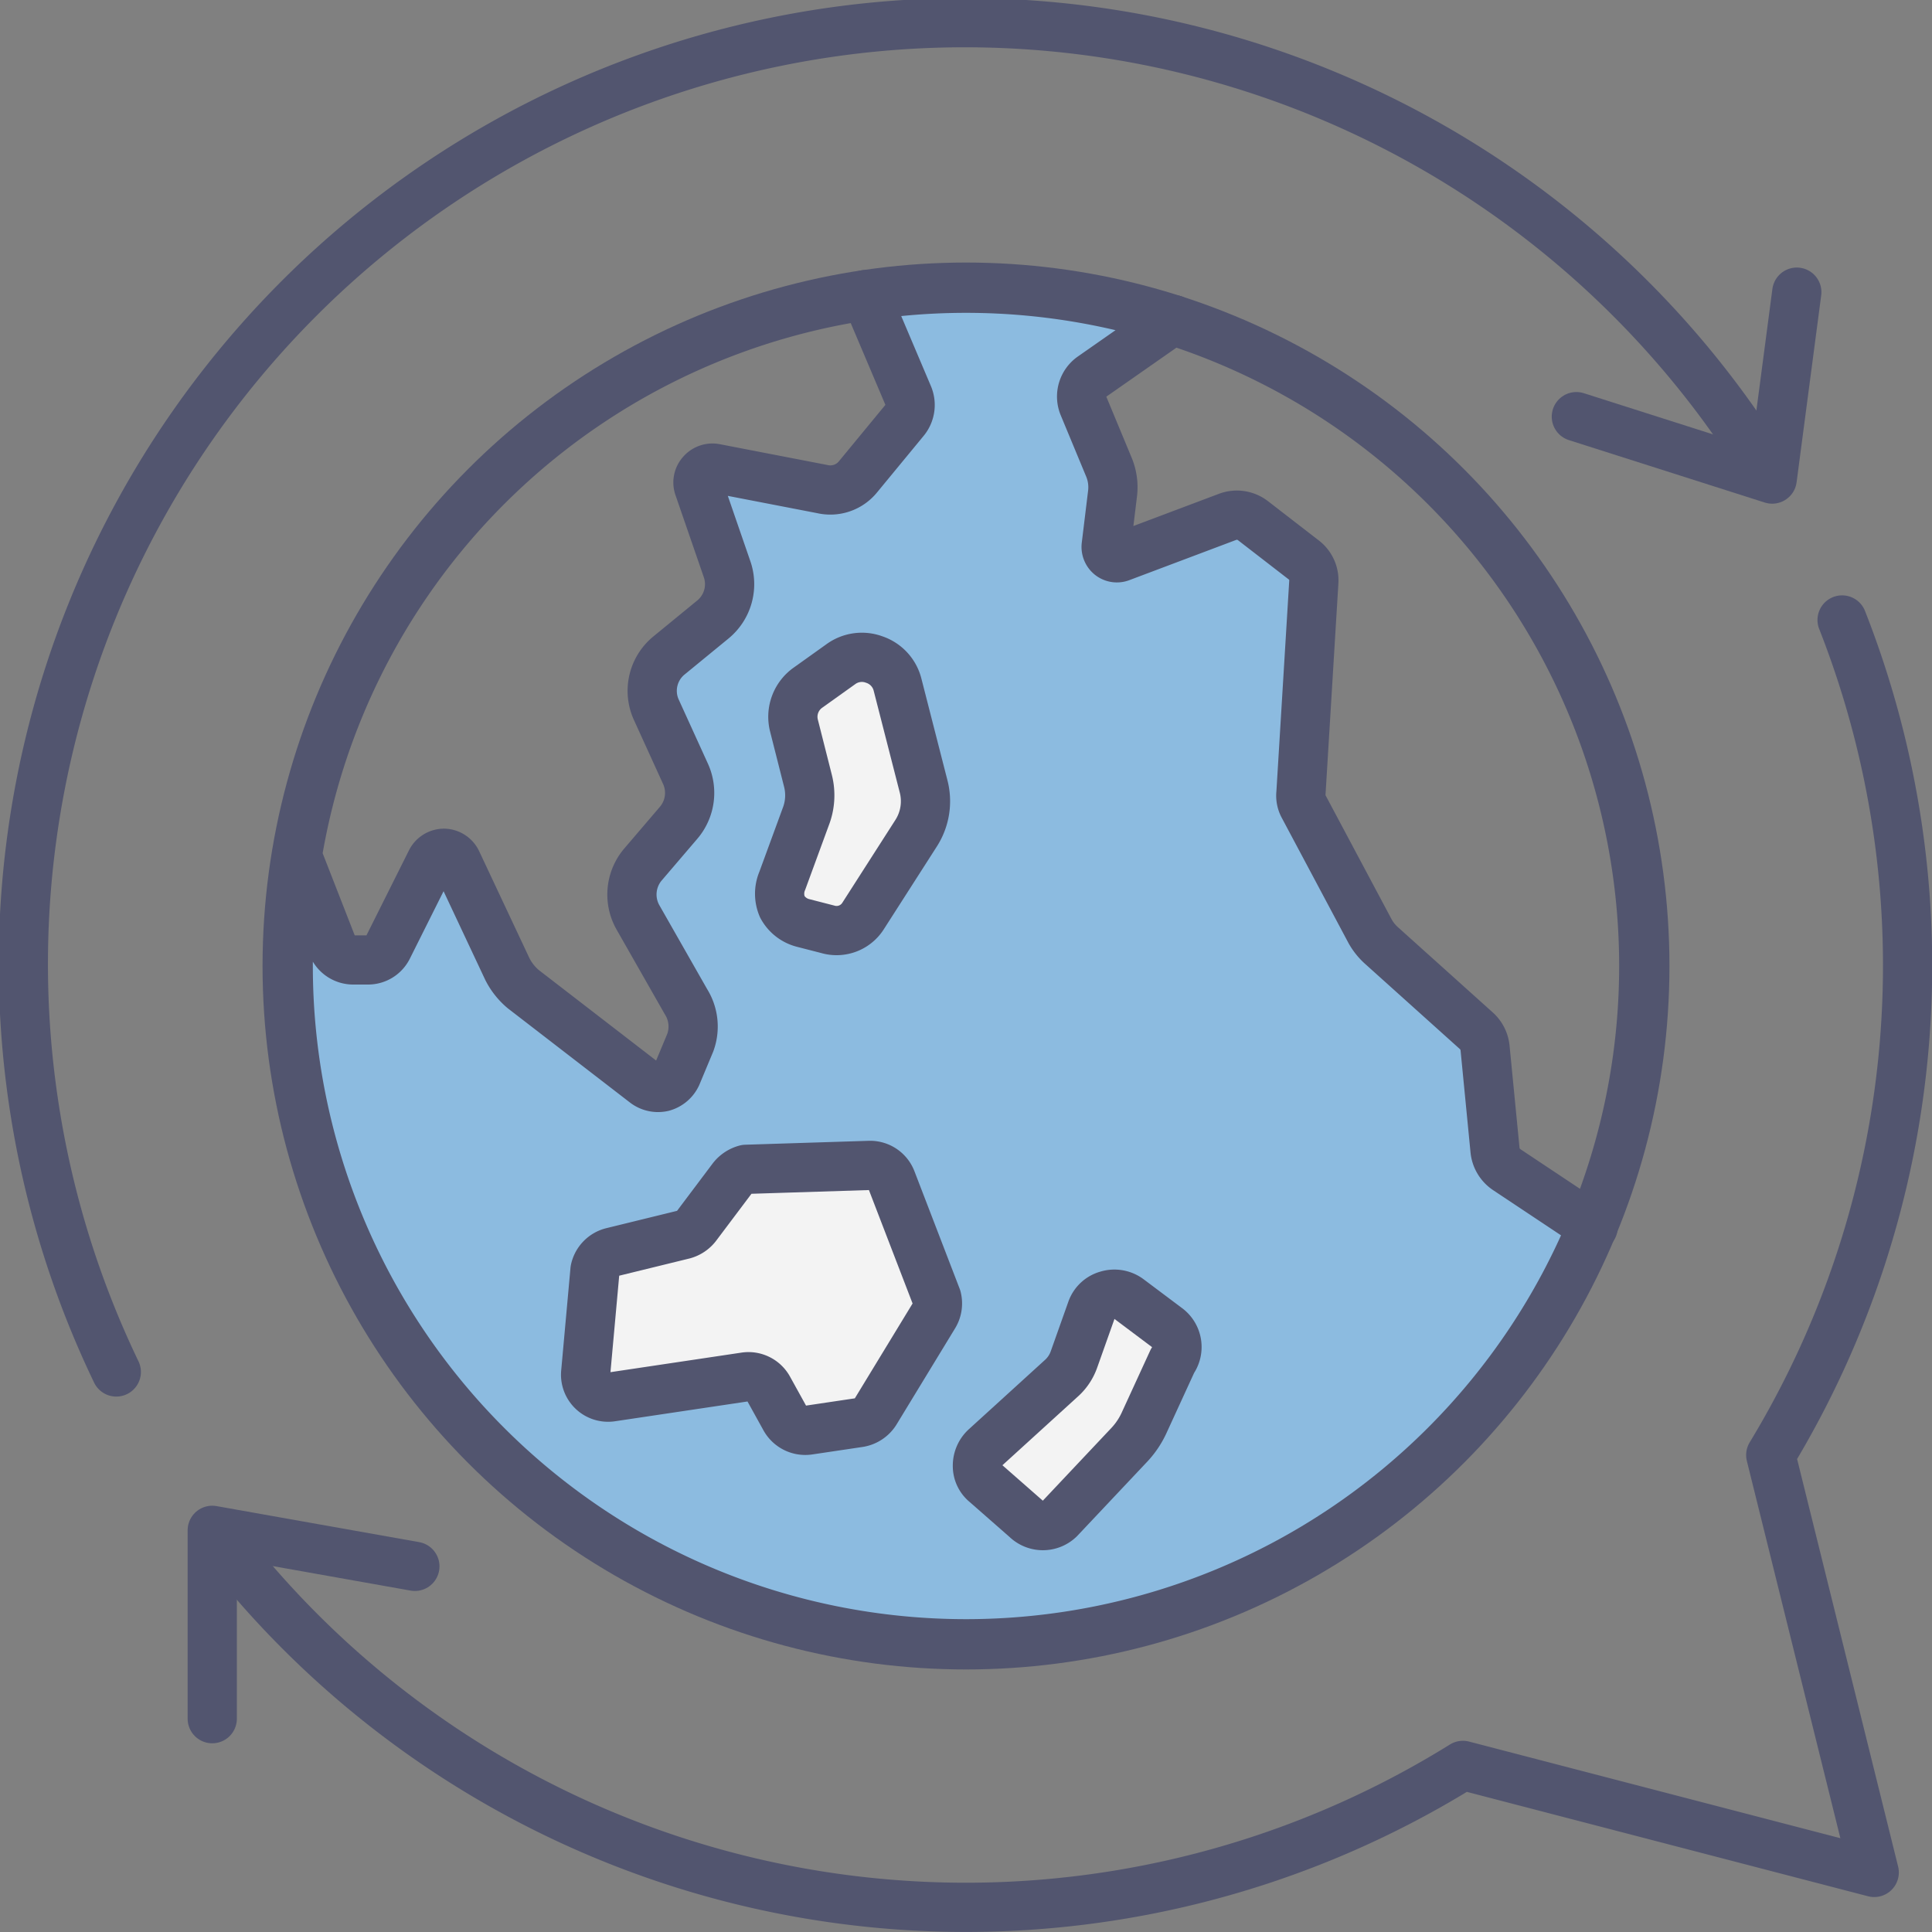
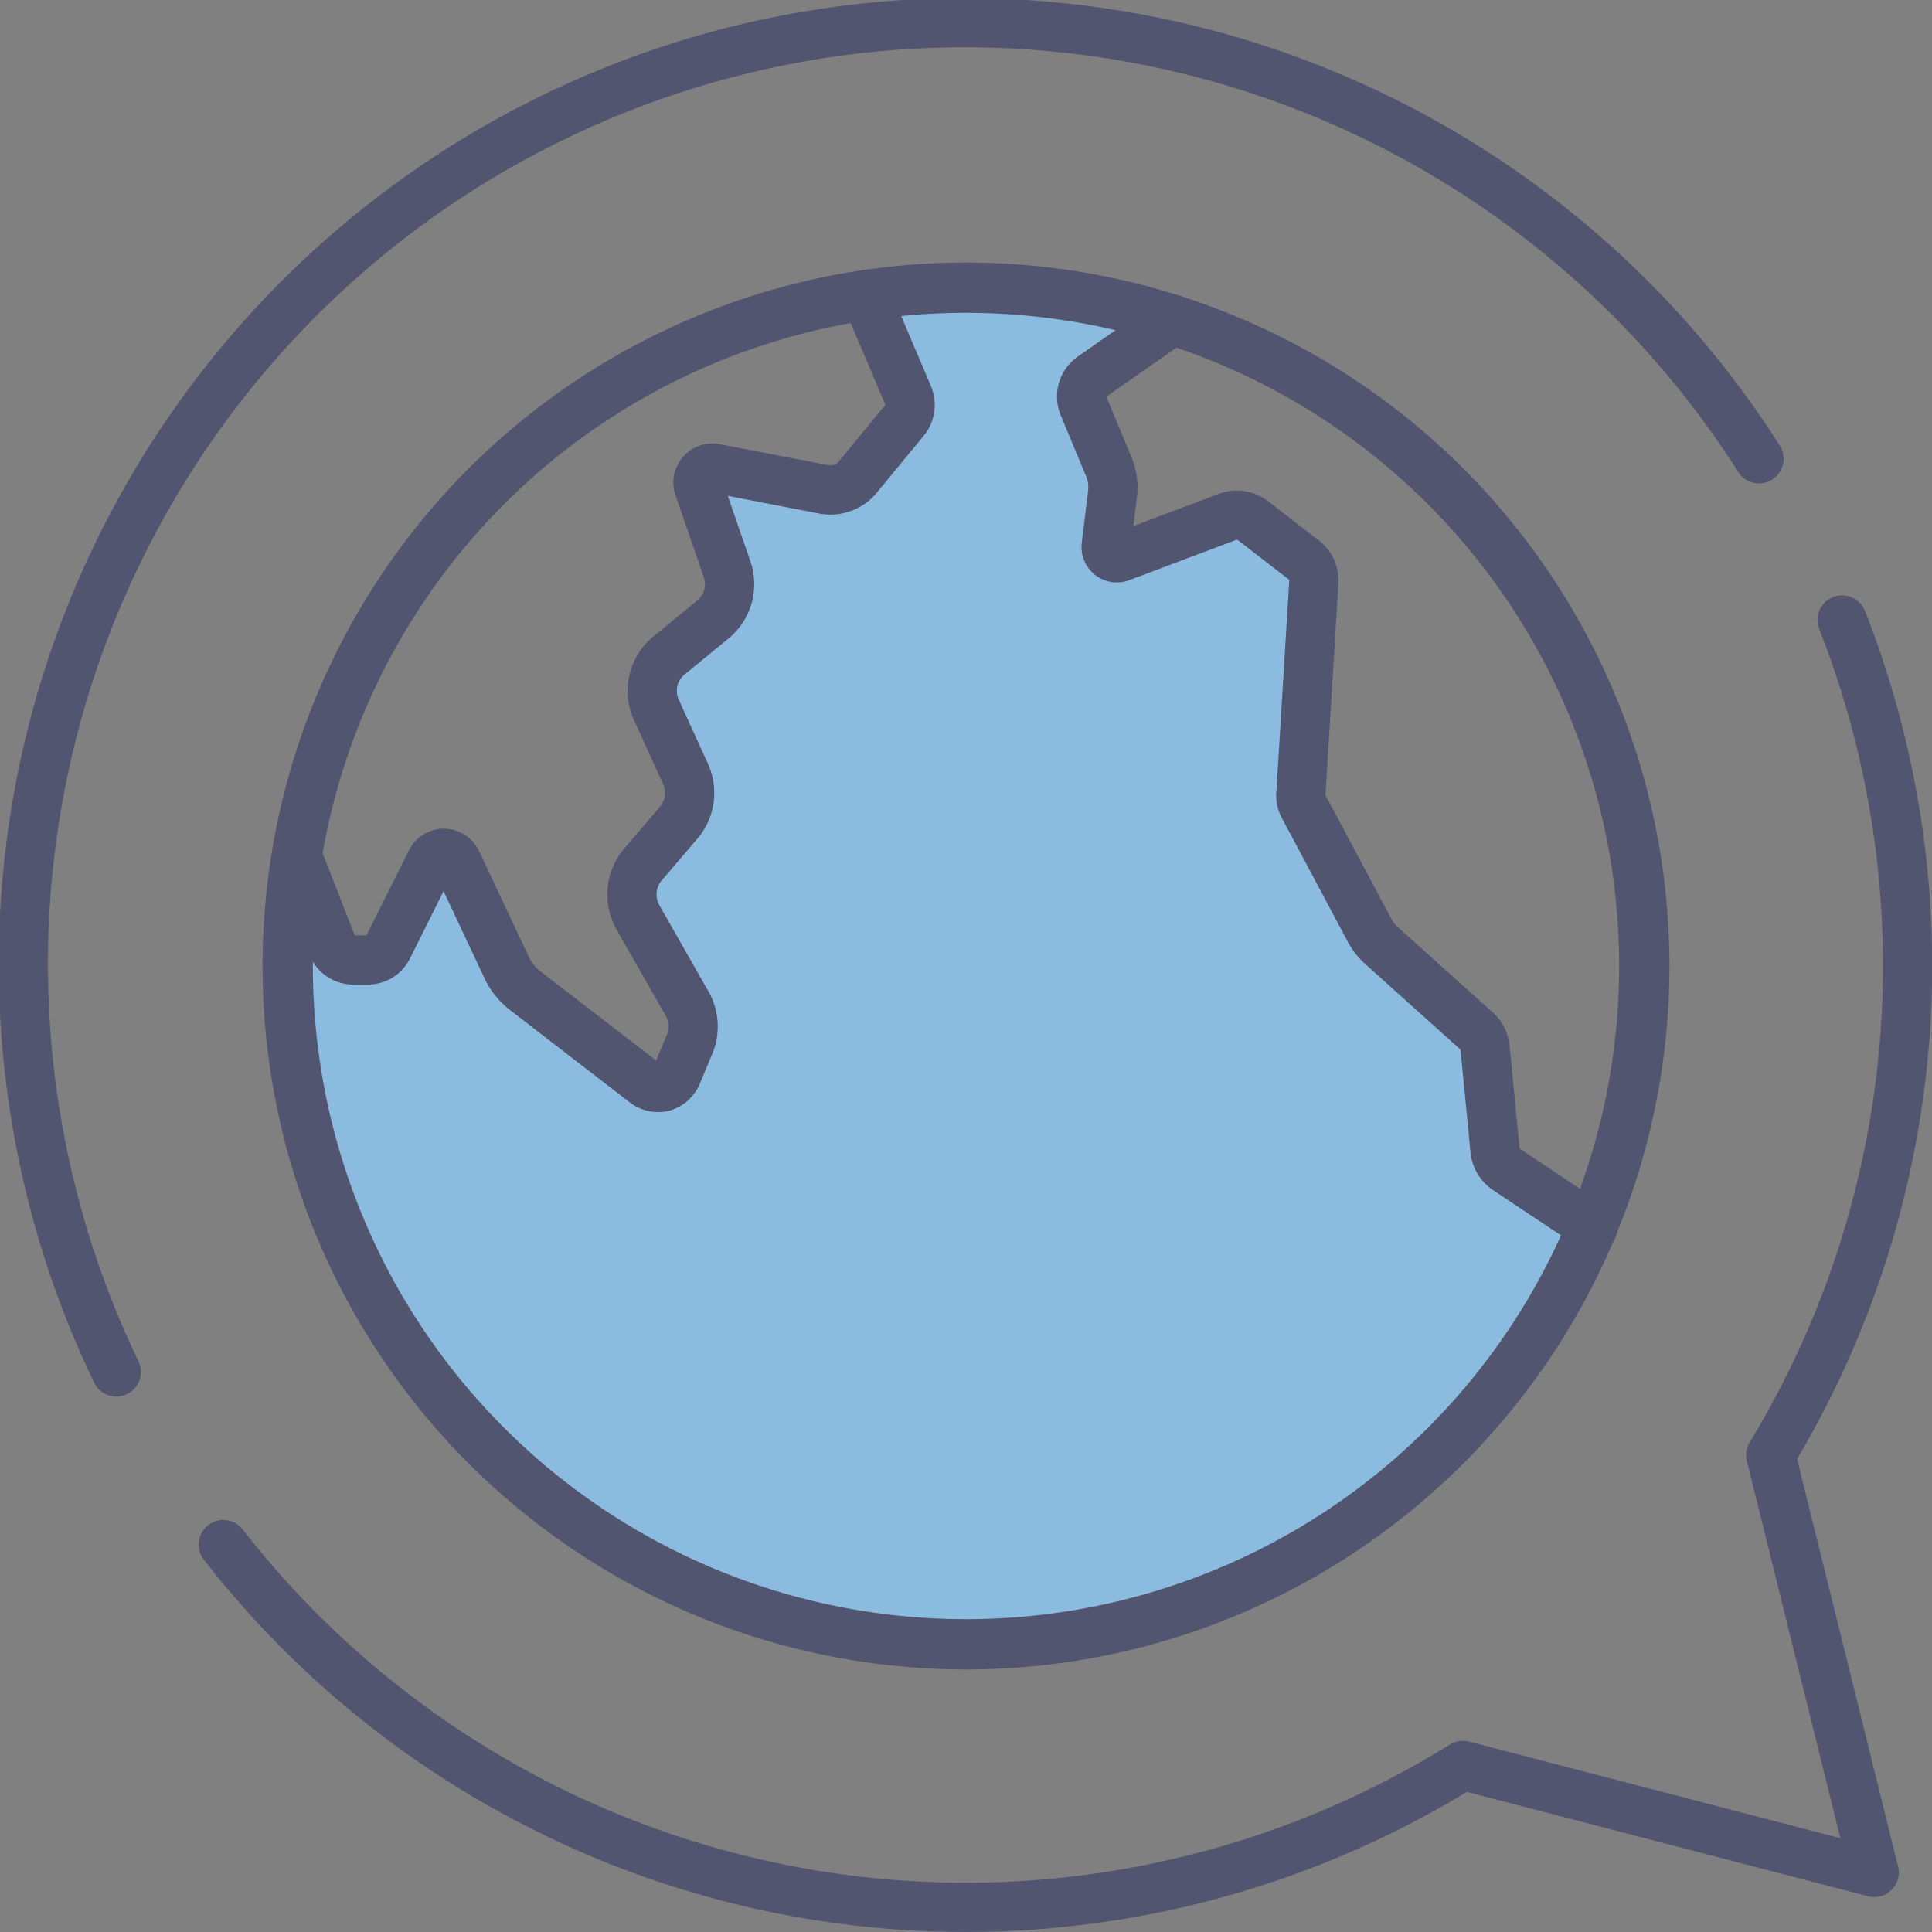
<svg xmlns="http://www.w3.org/2000/svg" id="Layer_1" data-name="Layer 1" viewBox="0 0 54.16 54.16">
  <rect x="0" y="0" width="54.16" height="54.16" fill="#808080" stroke="none" />
  <defs>
    <style>.cls-1{fill:#8cbbe0;}.cls-2{fill:none;}.cls-2,.cls-3{stroke:#52556f;stroke-linecap:round;stroke-linejoin:round;stroke-width:1.38px;}.cls-3{fill:#f3f3f3;}</style>
  </defs>
  <title>magnet_icon_country</title>
  <path class="cls-1" d="M20.4,28.88s.92,2.81,1.94,2.12,2.06-3.16,2.06-3.16l.91,1,1,2.6,4.23,3.17.62-2.2-1.38-3.27,1.63-2.86L29.8,22.55l2.6-2.05-.82-3.32,4,.51,1.84-2.35-1.18-2.6L37.41,12s4.39-.57,5.82.35.46.82-.36,1.69a2.28,2.28,0,0,0-.3,2.19,6.73,6.73,0,0,1,.56,1.79c0,.56-.74,1.78.83,1.25s2.37-.89,2.37-.89l2.52,1.53-.46,6.21,2.24,4.26,3,2.45.21,3.3,2.28,2.16S53.34,50,36.92,49.92c0,0-15.34-1.48-16.82-17.57V29.23Z" transform="translate(-11.92 -3.92)" />
  <circle class="cls-2" cx="27.08" cy="27.08" r="19.03" />
  <path class="cls-2" d="M56.58,38.32l-2.42-1.61a.75.75,0,0,1-.33-.55l-.28-2.87a.75.75,0,0,0-.25-.48l-2.67-2.4a1.57,1.57,0,0,1-.3-.38l-1.87-3.51a.62.62,0,0,1-.07-.37l.36-5.91a.72.72,0,0,0-.29-.63l-1.41-1.09a.74.74,0,0,0-.72-.11l-3,1.13a.3.3,0,0,1-.29-.05.31.31,0,0,1-.11-.27l.18-1.48A1.47,1.47,0,0,0,43,17l-.71-1.71a.68.68,0,0,1,.24-.81l2.29-1.6m-24.58,15,1,2.56a.63.63,0,0,0,.58.39h.42a.62.62,0,0,0,.55-.34L24,28.07a.41.41,0,0,1,.37-.23.41.41,0,0,1,.36.24l1.41,3a1.78,1.78,0,0,0,.45.57L30,34.28a.6.6,0,0,0,.5.11.61.61,0,0,0,.39-.33l.38-.91A1.31,1.31,0,0,0,31.15,32L29.8,29.63a1.3,1.3,0,0,1,.14-1.47l1-1.17a1.29,1.29,0,0,0,.2-1.37l-.82-1.8a1.28,1.28,0,0,1,.36-1.53l1.22-1a1.28,1.28,0,0,0,.4-1.42l-.79-2.29a.39.39,0,0,1,.08-.4.4.4,0,0,1,.38-.13l3,.58a1,1,0,0,0,1-.34l1.31-1.59a.67.67,0,0,0,.1-.69l-1.2-2.83M20,31A19,19,0,1,0,39,12,19,19,0,0,0,20,31Z" transform="translate(-11.92 -3.92)" />
  <path class="cls-2" d="M15.18,42.38a26.39,26.39,0,0,1,46.05-25.6" transform="translate(-11.92 -3.92)" />
-   <polyline class="cls-2" points="5.95 48.18 5.95 42.9 11.63 43.91" />
-   <polyline class="cls-2" points="50.37 8.19 49.68 13.43 44.19 11.68" />
  <path class="cls-2" d="M18.18,47.22a26.39,26.39,0,0,0,34.75,6.19l11.53,3-2.9-11.7a26.47,26.47,0,0,0,2-23.41" transform="translate(-11.92 -3.92)" />
-   <path class="cls-3" d="M41.62,46.5a.67.67,0,0,1-.93,0l-1.14-1a.62.62,0,0,1-.23-.49.69.69,0,0,1,.22-.51l2.12-1.93a1.28,1.28,0,0,0,.37-.55l.49-1.38a.65.65,0,0,1,.44-.41.68.68,0,0,1,.6.1l1.08.81a.67.67,0,0,1,.15.93L44,43.79a2.3,2.3,0,0,1-.41.62Z" transform="translate(-11.92 -3.92)" />
-   <path class="cls-3" d="M34.58,23.19a1,1,0,0,0-.4,1.08l.39,1.54a1.65,1.65,0,0,1-.06,1l-.66,1.8a.93.93,0,0,0,0,.73.92.92,0,0,0,.57.45l.7.18a.88.88,0,0,0,1-.38l1.48-2.31a1.66,1.66,0,0,0,.21-1.32l-.73-2.85a1,1,0,0,0-.65-.7,1,1,0,0,0-.94.13Z" transform="translate(-11.92 -3.92)" />
-   <path class="cls-3" d="M36.91,37a.64.64,0,0,0-.61-.41l-3.47.11a.71.71,0,0,0-.38.25l-1,1.33a.68.68,0,0,1-.37.25l-2,.49a.65.65,0,0,0-.48.5l-.26,2.87a.63.63,0,0,0,.72.69l3.75-.56a.64.64,0,0,1,.65.32l.47.85a.65.65,0,0,0,.66.32L36,43.8a.67.67,0,0,0,.46-.3l1.65-2.71a.65.65,0,0,0,.07-.49Z" transform="translate(-11.92 -3.92)" />
</svg>